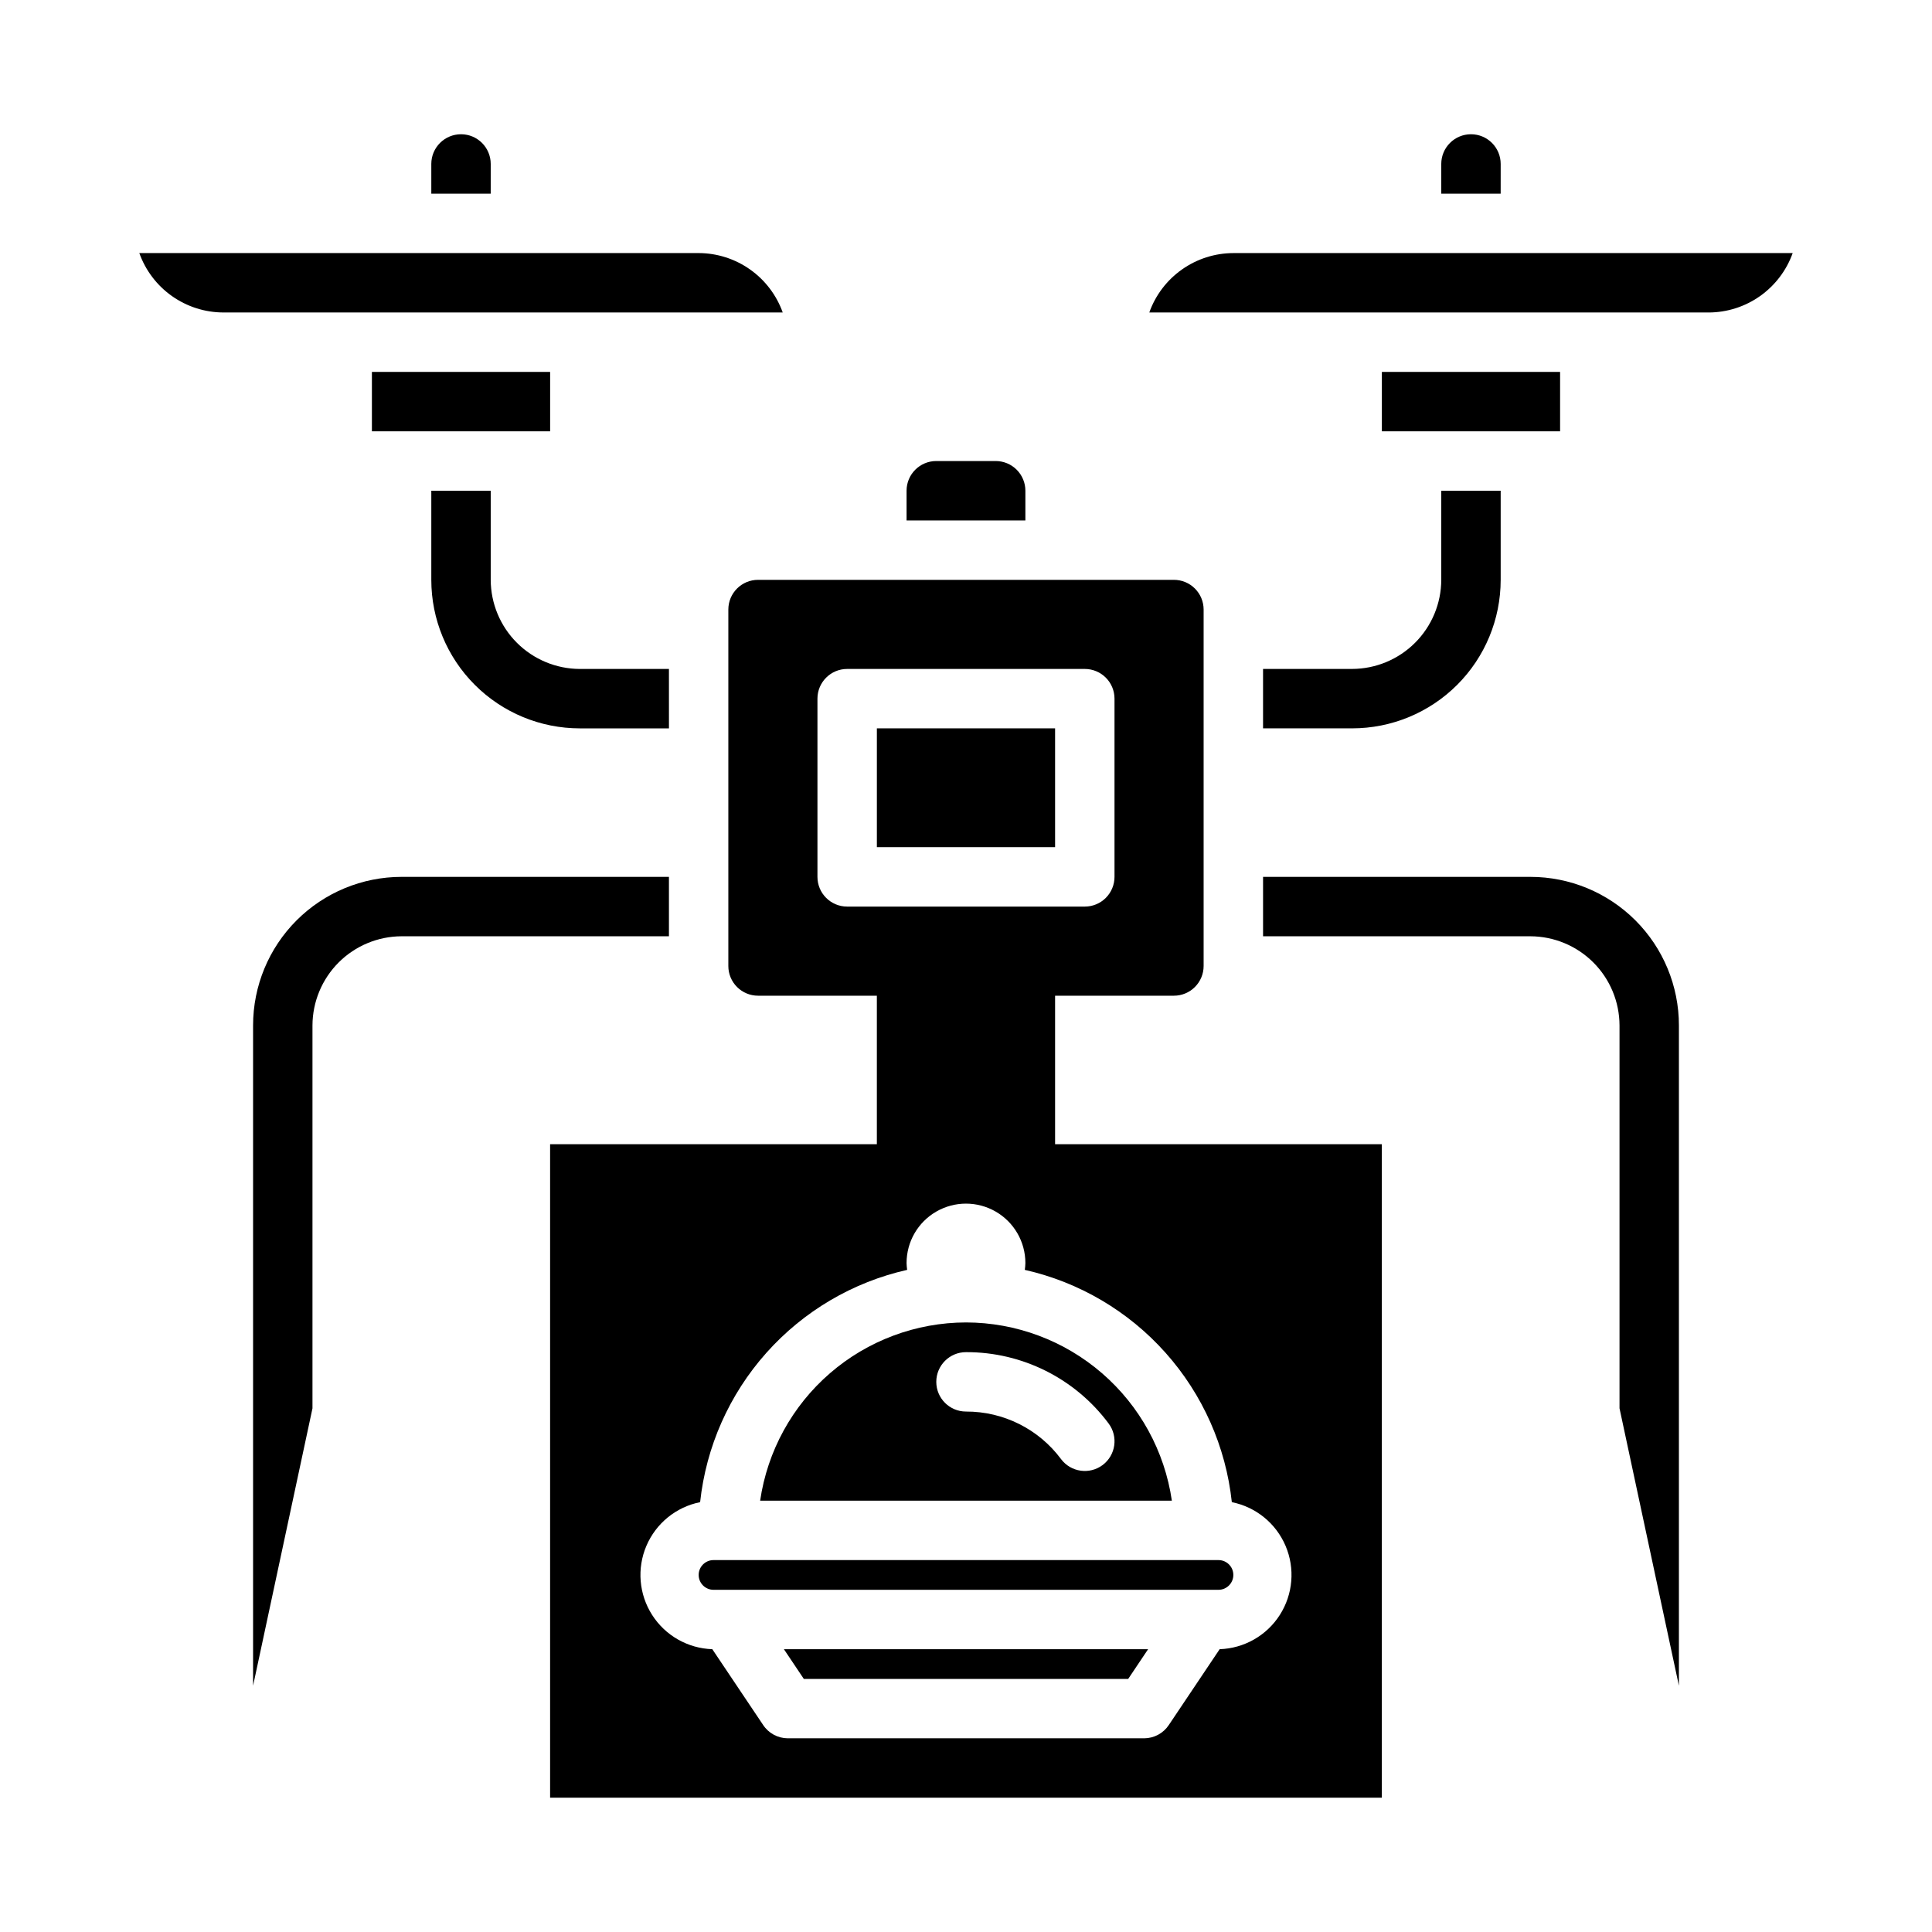
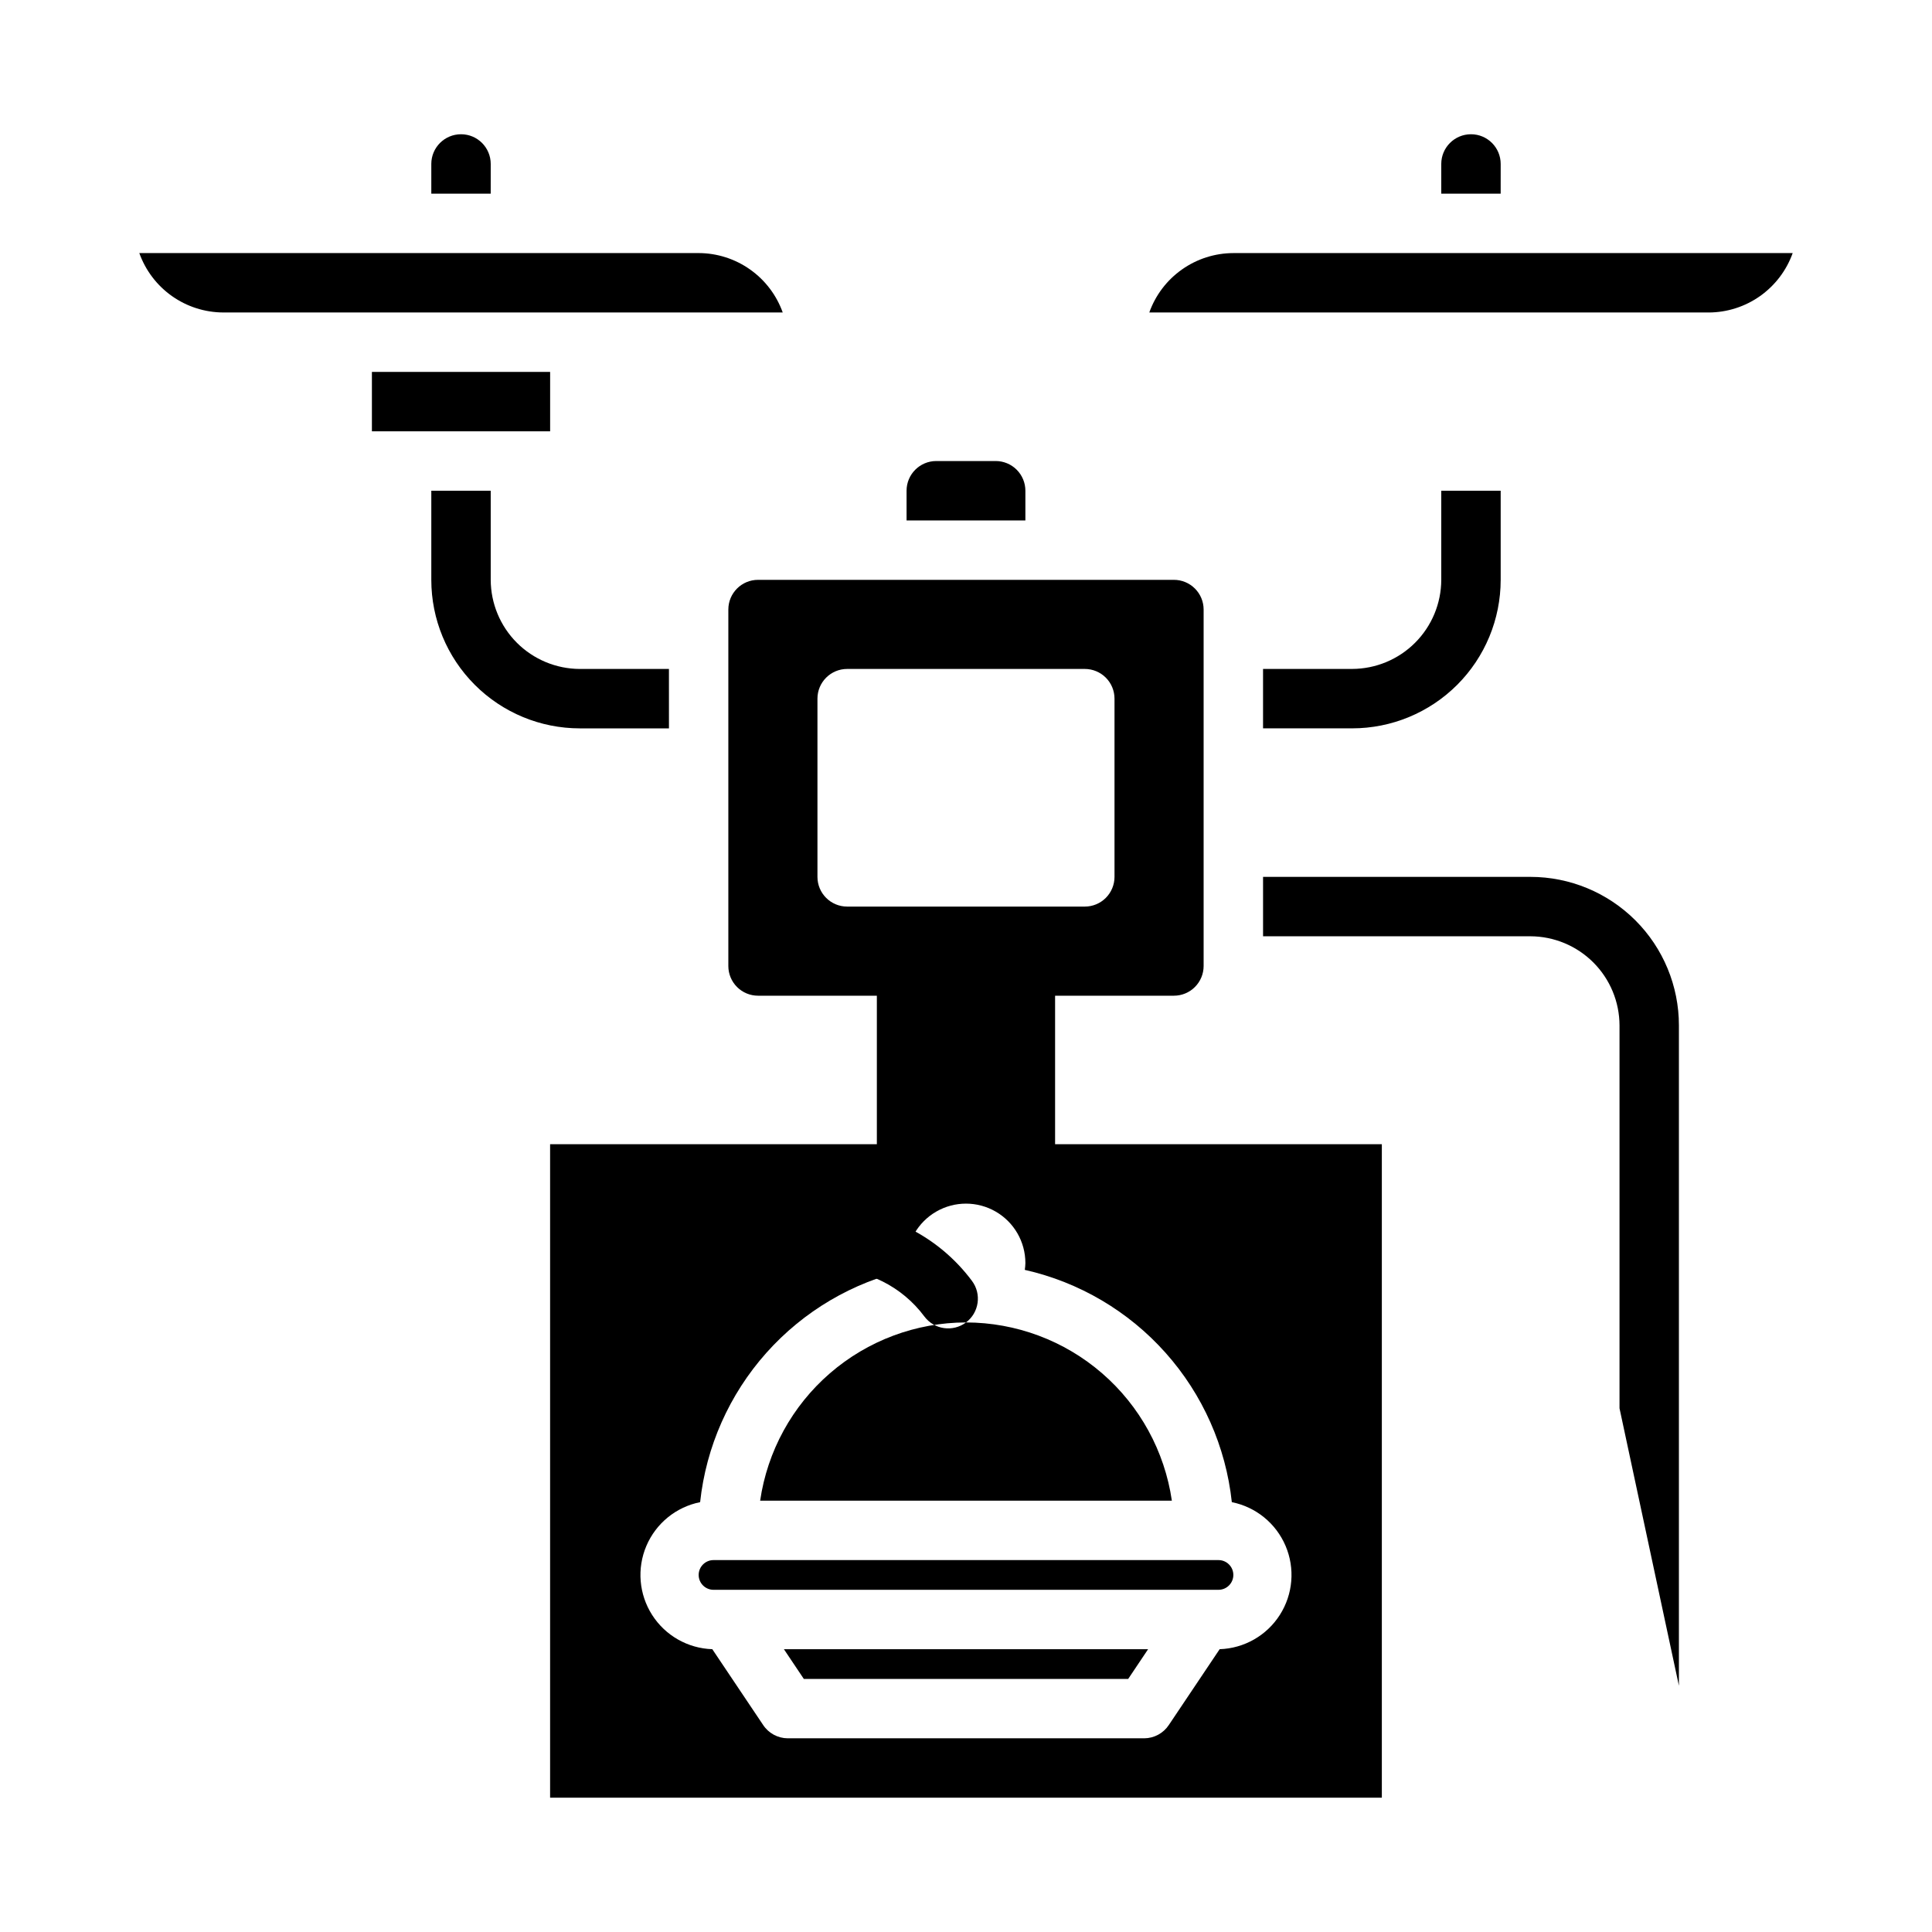
<svg xmlns="http://www.w3.org/2000/svg" fill="#000000" width="800px" height="800px" version="1.1" viewBox="144 144 512 512">
  <g>
    <path d="m258.3 274.05v23.617c0 10.438 4.148 20.449 11.531 27.828 7.379 7.383 17.391 11.531 27.832 11.531h23.617l-0.004-15.746h-23.613c-6.258-0.02-12.254-2.512-16.68-6.938-4.426-4.426-6.918-10.422-6.938-16.676v-23.617z" />
    <path d="m242.56 242.56h47.23v15.742h-47.23z" />
-     <path d="m226.81 415.74c0.02-6.258 2.516-12.254 6.938-16.68 4.426-4.422 10.422-6.918 16.68-6.938h70.848v-15.742h-70.848c-10.438 0-20.449 4.148-27.832 11.527-7.379 7.383-11.527 17.395-11.527 27.832v175l15.742-73.523z" />
-     <path d="m376.38 337.02h47.23v31.488h-47.23z" />
    <path d="m203.2 226.81h148.23c-1.645-4.598-4.664-8.574-8.652-11.391-3.984-2.82-8.746-4.34-13.629-4.352h-148.23c1.641 4.598 4.66 8.574 8.648 11.395 3.988 2.816 8.746 4.336 13.629 4.348z" />
    <path d="m588.93 590.74v-175c0-10.438-4.144-20.449-11.527-27.832-7.383-7.379-17.391-11.527-27.832-11.527h-70.848v15.742h70.848c6.258 0.02 12.254 2.516 16.68 6.938 4.426 4.426 6.918 10.422 6.938 16.68v101.47z" />
    <path d="m384.25 281.92h31.488v-7.871c0-2.09-0.828-4.09-2.305-5.566-1.477-1.477-3.481-2.305-5.566-2.305h-15.746c-4.348 0-7.871 3.523-7.871 7.871z" />
    <path d="m258.3 195.32h15.742l0.004-7.871c0-4.348-3.523-7.871-7.871-7.871-4.348 0-7.875 3.523-7.875 7.871z" />
    <path d="m525.95 297.66c-0.016 6.254-2.512 12.25-6.938 16.676-4.422 4.426-10.418 6.918-16.676 6.938h-23.617v15.742h23.617v0.004c10.438 0 20.449-4.148 27.832-11.531 7.379-7.379 11.527-17.391 11.527-27.828v-23.617h-15.746z" />
    <path d="m423.61 447.23v-39.359h31.488c2.09 0 4.09-0.828 5.566-2.305 1.477-1.477 2.309-3.481 2.309-5.566v-94.465c0-2.09-0.832-4.09-2.309-5.566-1.477-1.477-3.477-2.305-5.566-2.305h-110.21c-4.348 0-7.871 3.523-7.871 7.871v94.465c0 2.086 0.828 4.09 2.305 5.566 1.477 1.477 3.477 2.305 5.566 2.305h31.488v39.359h-86.594v173.18h220.42v-173.18zm-62.977-70.848v-47.234c0-4.348 3.527-7.871 7.875-7.871h62.977c2.086 0 4.09 0.832 5.566 2.305 1.473 1.477 2.305 3.481 2.305 5.566v47.234c0 2.086-0.832 4.09-2.305 5.566-1.477 1.477-3.481 2.305-5.566 2.305h-62.977c-4.348 0-7.875-3.523-7.875-7.871zm106.59 204.67-13.461 20.074c-1.449 2.199-3.902 3.527-6.535 3.543h-94.465c-2.633-0.016-5.086-1.344-6.531-3.543l-13.465-20.074c-6.488-0.211-12.457-3.609-15.953-9.086-3.492-5.473-4.059-12.32-1.516-18.293 2.547-5.977 7.875-10.312 14.242-11.586 1.582-14.703 7.723-28.543 17.562-39.578 9.84-11.039 22.883-18.727 37.305-21.98-0.09-0.602-0.141-1.207-0.156-1.812 0-5.625 3-10.824 7.871-13.633 4.871-2.812 10.875-2.812 15.746 0 4.871 2.809 7.871 8.008 7.871 13.633-0.012 0.605-0.066 1.211-0.156 1.812 14.422 3.254 27.469 10.941 37.305 21.98 9.84 11.035 15.98 24.875 17.562 39.578 6.367 1.273 11.695 5.609 14.242 11.586 2.543 5.973 1.977 12.82-1.516 18.293-3.492 5.477-9.465 8.875-15.953 9.086z" />
-     <path d="m510.21 242.56h47.23v15.742h-47.23z" />
    <path d="m525.95 195.32h15.742l0.004-7.871c0-4.348-3.523-7.871-7.871-7.871-4.348 0-7.875 3.523-7.875 7.871z" />
    <path d="m470.85 211.07c-4.883 0.012-9.641 1.531-13.629 4.352-3.988 2.816-7.008 6.793-8.648 11.391h148.23c4.879-0.012 9.641-1.531 13.625-4.348 3.988-2.82 7.008-6.797 8.652-11.395z" />
    <path d="m357.02 588.93h85.965l5.273-7.871h-96.512z" />
    <path d="m466.91 557.44h-133.82c-2.172 0-3.938 1.766-3.938 3.938s1.766 3.938 3.938 3.938h133.82c2.176 0 3.938-1.766 3.938-3.938s-1.762-3.938-3.938-3.938z" />
-     <path d="m400 494.46c-13.25 0.02-26.047 4.801-36.062 13.473-10.016 8.668-16.578 20.652-18.492 33.762h109.11c-1.914-13.109-8.477-25.094-18.492-33.762-10.016-8.672-22.812-13.453-36.059-13.473zm36.211 37.785v0.004c-3.481 2.606-8.414 1.902-11.023-1.574-5.922-7.961-15.27-12.633-25.188-12.598-4.348 0-7.875-3.523-7.875-7.871 0-4.348 3.527-7.871 7.875-7.871 14.875-0.051 28.898 6.961 37.785 18.891 2.609 3.481 1.902 8.414-1.574 11.023z" />
+     <path d="m400 494.46c-13.25 0.02-26.047 4.801-36.062 13.473-10.016 8.668-16.578 20.652-18.492 33.762h109.11c-1.914-13.109-8.477-25.094-18.492-33.762-10.016-8.672-22.812-13.453-36.059-13.473zv0.004c-3.481 2.606-8.414 1.902-11.023-1.574-5.922-7.961-15.27-12.633-25.188-12.598-4.348 0-7.875-3.523-7.875-7.871 0-4.348 3.527-7.871 7.875-7.871 14.875-0.051 28.898 6.961 37.785 18.891 2.609 3.481 1.902 8.414-1.574 11.023z" />
  </g>
</svg>